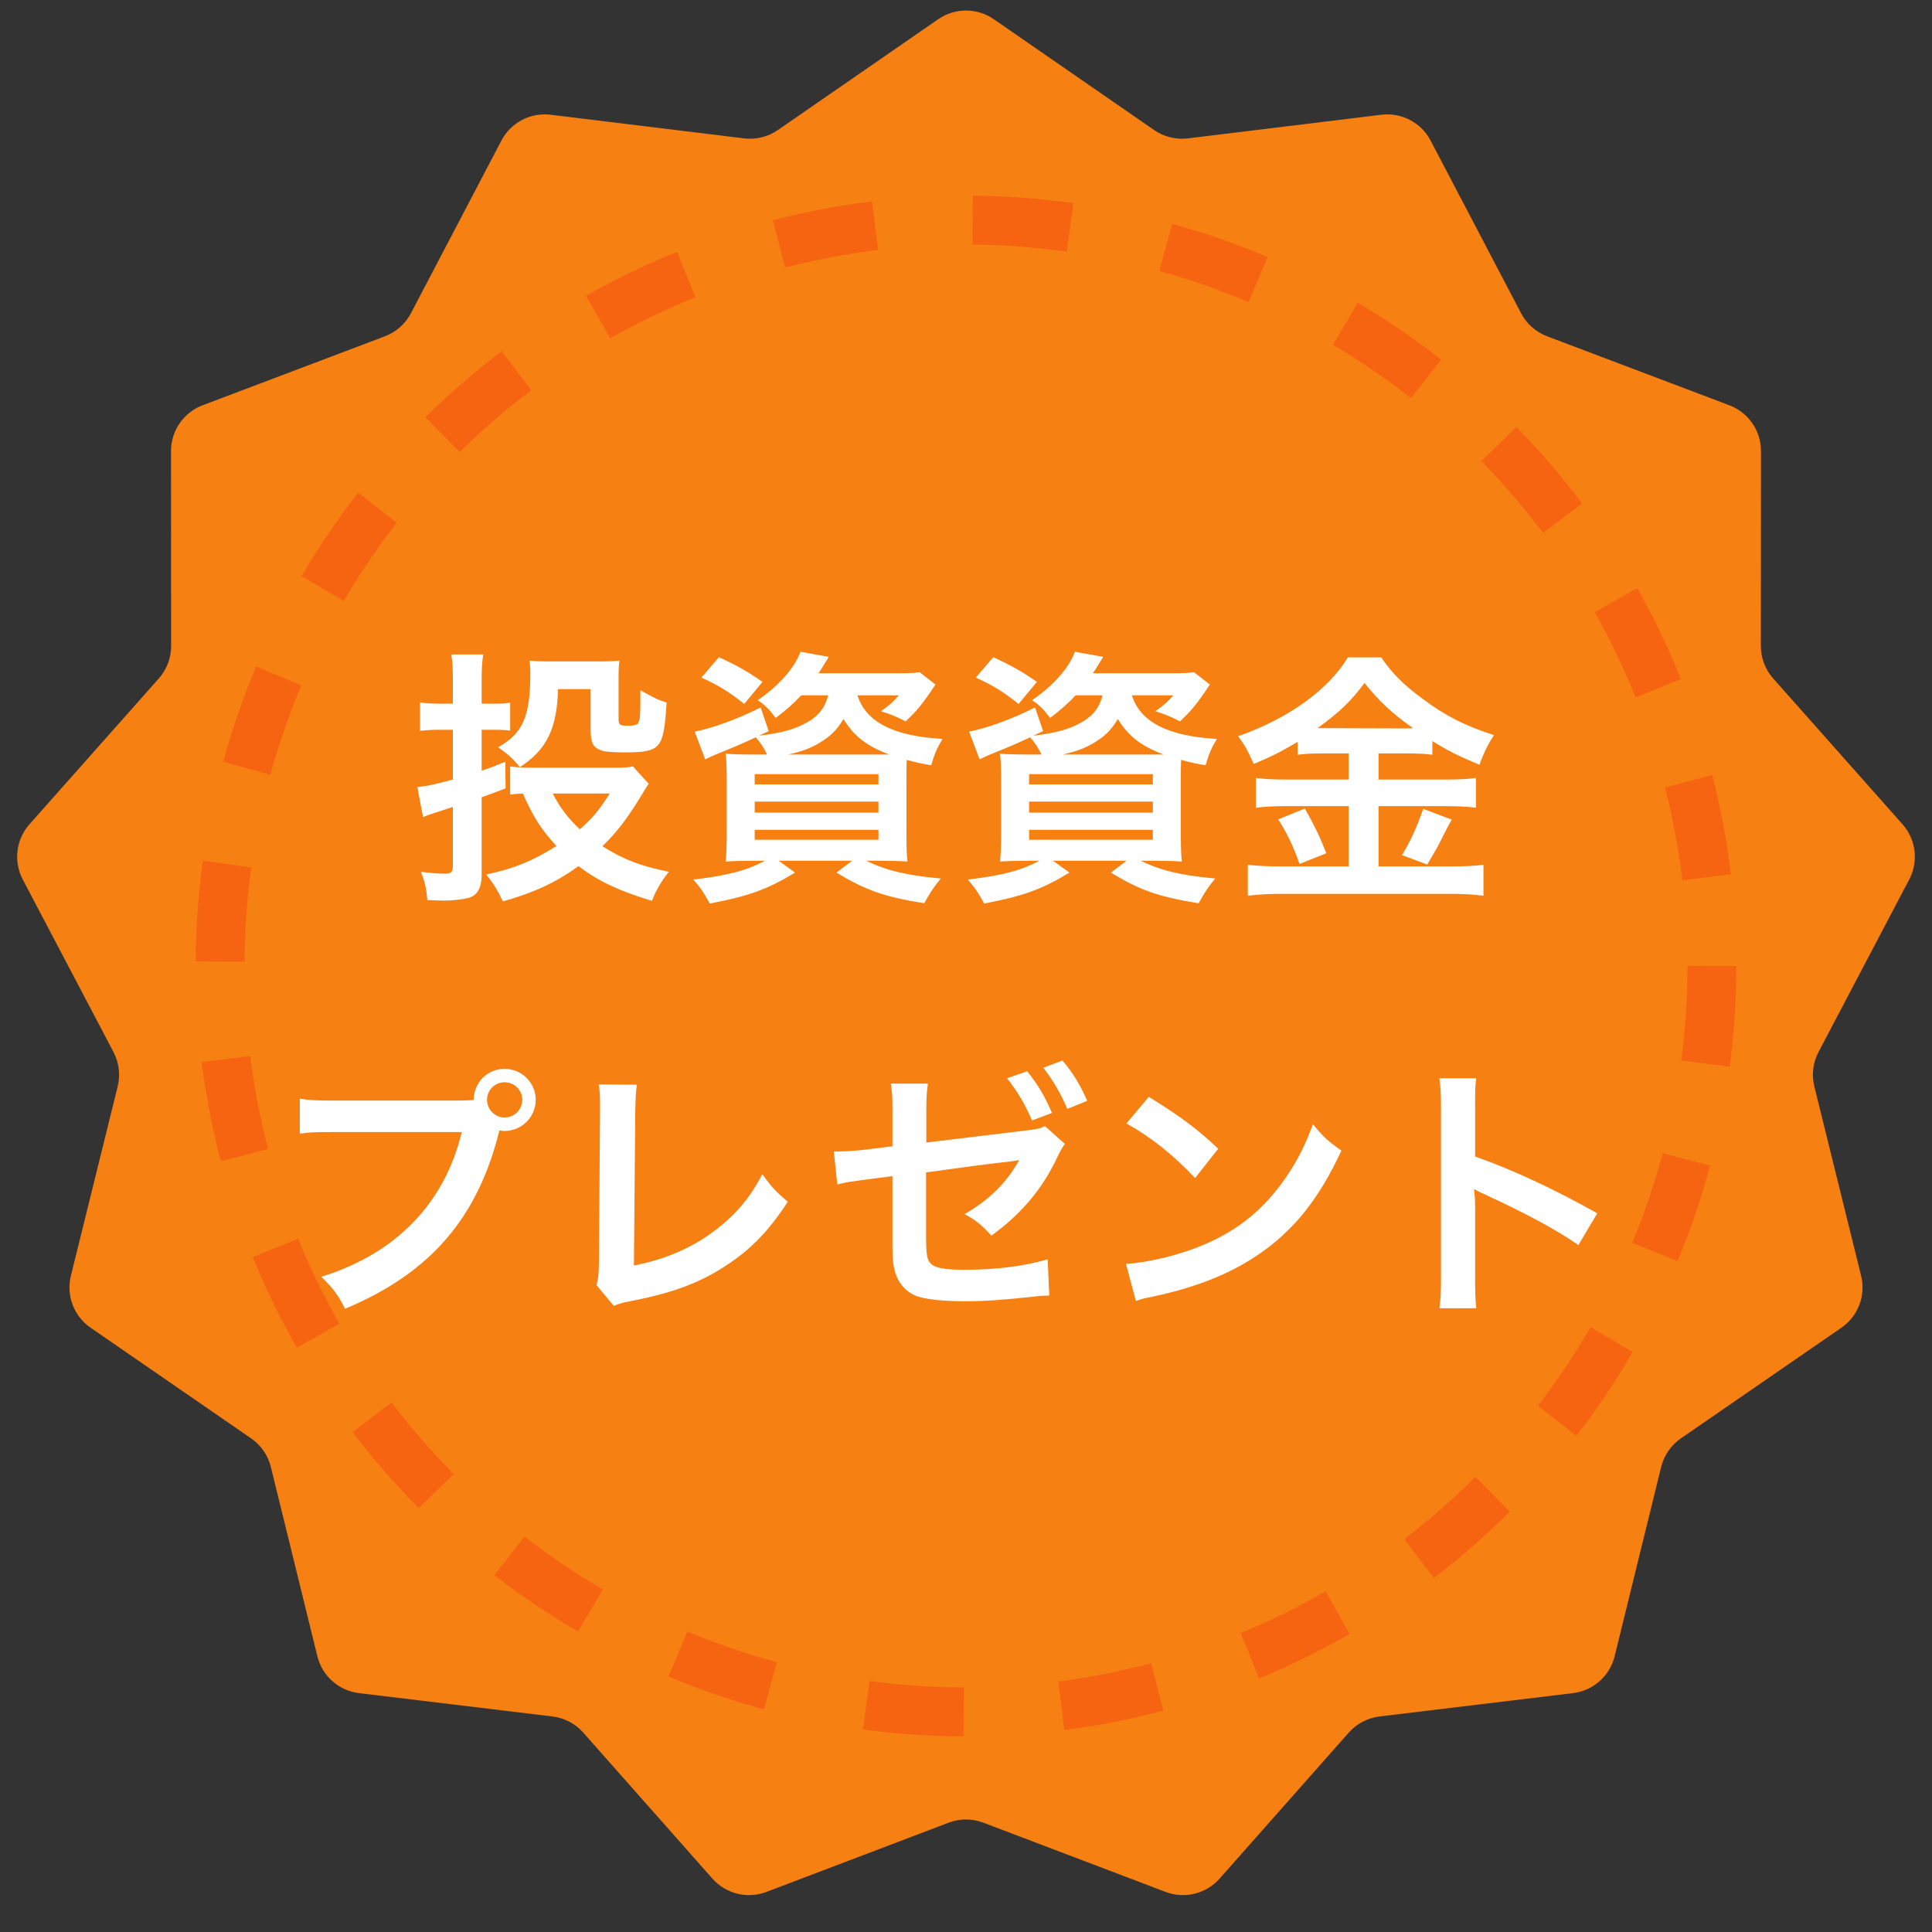
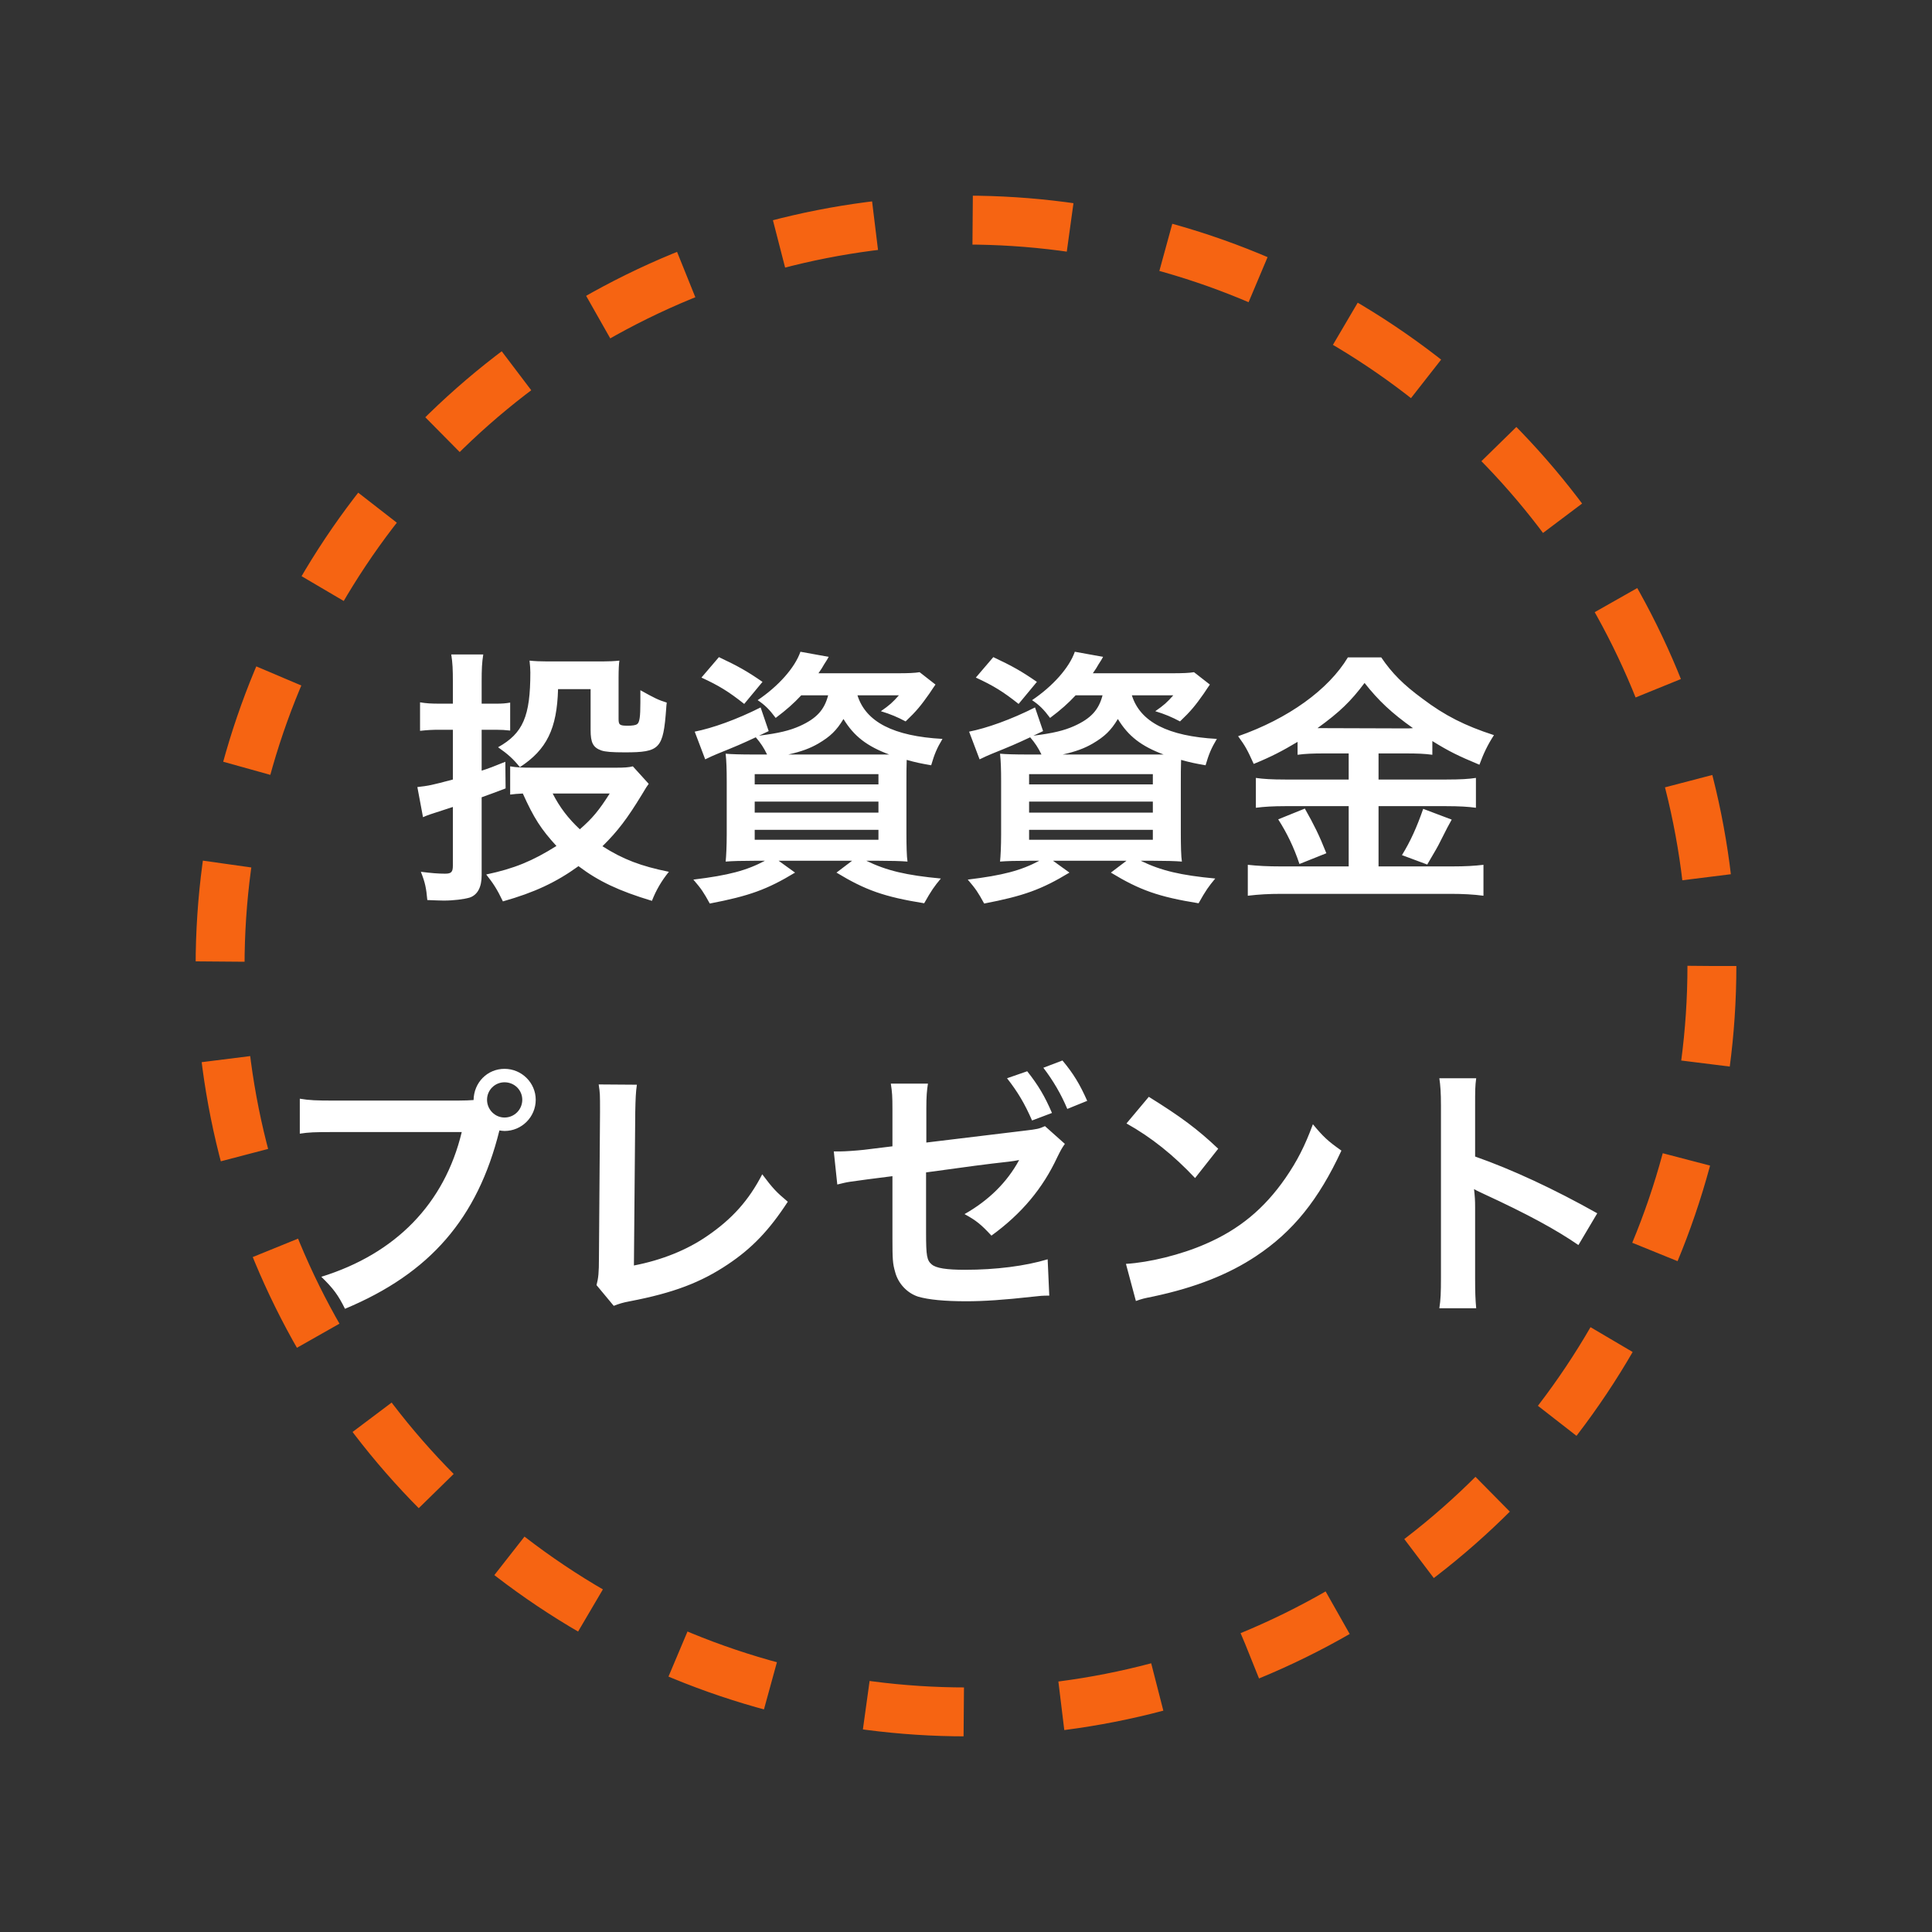
<svg xmlns="http://www.w3.org/2000/svg" width="79" height="79" viewBox="0 0 79 79" fill="none">
  <rect x="0" y="0" width="79" height="79" fill="#333333" stroke="none" />
-   <path d="M38.363 0.786C39.047 0.313 39.953 0.313 40.637 0.786L47.193 5.318C47.596 5.596 48.087 5.717 48.573 5.658L56.484 4.692C57.31 4.591 58.112 5.012 58.498 5.749L62.197 12.809C62.425 13.242 62.803 13.578 63.261 13.751L70.715 16.572C71.493 16.867 72.007 17.612 72.007 18.444L72.002 26.414C72.001 26.904 72.181 27.376 72.505 27.742L77.795 33.705C78.347 34.327 78.456 35.226 78.069 35.962L74.36 43.017C74.132 43.45 74.071 43.952 74.189 44.428L76.101 52.165C76.301 52.972 75.98 53.819 75.295 54.291L68.733 58.815C68.33 59.093 68.042 59.508 67.925 59.984L66.023 67.724C65.825 68.532 65.147 69.132 64.321 69.232L56.408 70.187C55.922 70.246 55.475 70.481 55.15 70.848L49.869 76.817C49.318 77.44 48.438 77.657 47.661 77.361L40.21 74.53C39.753 74.356 39.247 74.356 38.79 74.53L31.339 77.361C30.562 77.657 29.682 77.44 29.131 76.817L23.85 70.848C23.525 70.481 23.078 70.246 22.592 70.187L14.679 69.232C13.853 69.132 13.175 68.532 12.977 67.724L11.075 59.984C10.958 59.508 10.67 59.093 10.267 58.815L3.705 54.291C3.02 53.819 2.699 52.972 2.899 52.165L4.811 44.428C4.929 43.952 4.868 43.45 4.64 43.017L0.931 35.962C0.544 35.226 0.653 34.327 1.205 33.705L6.494 27.742C6.819 27.376 6.999 26.904 6.998 26.414L6.993 18.444C6.992 17.612 7.507 16.867 8.285 16.572L15.739 13.751C16.197 13.578 16.575 13.242 16.803 12.809L20.502 5.749C20.888 5.012 21.69 4.591 22.516 4.692L30.427 5.658C30.913 5.717 31.404 5.596 31.807 5.318L38.363 0.786Z" fill="#F68012" />
  <path d="M25.877 31.336C25.712 31.38 25.514 31.391 25.206 31.391H21.752C21.356 31.391 21.103 31.38 20.861 31.336V32.491C21.048 32.469 21.125 32.458 21.378 32.447C21.829 33.448 22.126 33.91 22.753 34.592C21.774 35.208 21.026 35.516 19.882 35.758C20.168 36.121 20.322 36.352 20.564 36.858C21.851 36.495 22.742 36.077 23.655 35.417C24.469 36.033 25.305 36.429 26.658 36.836C26.823 36.407 27.054 36.011 27.351 35.648C26.207 35.417 25.481 35.142 24.634 34.603C25.261 33.987 25.657 33.459 26.24 32.502C26.438 32.172 26.438 32.172 26.526 32.051L25.877 31.336ZM24.931 32.447C24.491 33.14 24.227 33.459 23.71 33.91C23.237 33.47 22.885 33.008 22.599 32.447H24.931ZM18.518 28.773H17.968C17.638 28.773 17.429 28.762 17.176 28.718V29.884C17.473 29.851 17.682 29.84 17.957 29.84H18.518V31.875C17.605 32.117 17.539 32.128 17.066 32.183L17.297 33.415C17.495 33.327 17.495 33.327 18.518 32.997V35.395C18.518 35.659 18.452 35.725 18.199 35.725C17.924 35.725 17.649 35.703 17.209 35.648C17.385 36.088 17.429 36.319 17.473 36.803C17.803 36.814 17.957 36.825 18.144 36.825C18.551 36.825 18.969 36.77 19.2 36.704C19.53 36.594 19.695 36.275 19.695 35.791V32.601C20.091 32.458 20.212 32.414 20.674 32.238L20.663 31.149C20.179 31.347 20.003 31.413 19.695 31.512V29.84H20.289C20.487 29.84 20.674 29.851 20.861 29.873V28.729C20.674 28.762 20.531 28.773 20.311 28.773H19.695V27.871C19.695 27.365 19.706 27.101 19.761 26.76H18.452C18.507 27.112 18.518 27.365 18.518 27.882V28.773ZM25.294 27.706C25.294 27.387 25.305 27.156 25.327 27.013C25.129 27.035 24.887 27.046 24.645 27.046H22.368C22.104 27.046 21.862 27.035 21.653 27.013C21.675 27.2 21.686 27.365 21.686 27.497C21.686 29.29 21.389 29.983 20.366 30.555C20.773 30.841 20.982 31.028 21.257 31.369C22.357 30.654 22.775 29.796 22.819 28.179H24.15V29.851C24.15 30.368 24.249 30.566 24.59 30.687C24.755 30.742 25.019 30.764 25.547 30.764C26.988 30.764 27.12 30.621 27.241 28.971C27.241 28.916 27.252 28.839 27.263 28.729C26.911 28.619 26.779 28.553 26.185 28.223C26.185 28.388 26.185 28.509 26.185 28.597C26.185 28.652 26.185 28.685 26.185 28.718C26.185 29.312 26.152 29.543 26.053 29.609C25.998 29.653 25.855 29.675 25.679 29.675C25.338 29.675 25.294 29.642 25.294 29.4V27.706ZM33.863 28.432C33.709 29.026 33.39 29.378 32.708 29.686C32.29 29.873 31.839 29.983 31.036 30.082L31.432 29.895L31.102 28.927C30.123 29.422 29.133 29.774 28.407 29.917L28.836 31.05C29.045 30.951 29.155 30.896 29.32 30.83C30.134 30.5 30.266 30.445 30.904 30.148C31.102 30.379 31.234 30.577 31.366 30.852H30.794C30.288 30.852 29.903 30.841 29.672 30.819C29.705 31.127 29.716 31.446 29.716 31.963V34.13C29.716 34.592 29.694 35.032 29.672 35.23C29.947 35.208 30.332 35.197 30.838 35.197H31.278C30.53 35.593 29.804 35.791 28.352 35.967C28.682 36.352 28.77 36.484 29.023 36.946C30.629 36.638 31.366 36.374 32.51 35.681L31.839 35.197H34.842L34.204 35.681C35.381 36.396 36.151 36.671 37.79 36.935C38.087 36.407 38.197 36.253 38.472 35.923C37.064 35.791 36.261 35.604 35.425 35.197H35.942C36.404 35.197 36.855 35.208 37.108 35.23C37.075 35.032 37.064 34.57 37.064 34.064V32.029C37.064 31.688 37.064 31.369 37.075 31.072C37.471 31.182 37.636 31.215 38.076 31.292C38.208 30.841 38.307 30.599 38.538 30.214C36.536 30.104 35.403 29.521 35.062 28.432H36.756C36.503 28.718 36.371 28.839 36.019 29.081C36.415 29.202 36.701 29.323 37.031 29.499C37.471 29.081 37.658 28.85 37.999 28.366C38.142 28.157 38.164 28.113 38.252 27.992L37.603 27.486C37.405 27.519 37.141 27.53 36.69 27.53H33.467C33.588 27.354 33.632 27.288 33.698 27.167C33.819 26.98 33.819 26.98 33.885 26.859L32.73 26.65C32.499 27.31 31.828 28.058 30.981 28.63C31.278 28.828 31.465 29.015 31.718 29.356C32.158 29.026 32.455 28.762 32.763 28.432H33.863ZM32.235 30.852C32.774 30.731 33.126 30.599 33.467 30.401C33.951 30.115 34.204 29.873 34.49 29.4C34.919 30.104 35.447 30.511 36.36 30.852C36.162 30.852 36.129 30.852 35.986 30.852H32.235ZM30.86 31.655H35.92V32.073H30.86V31.655ZM30.86 32.777H35.92V33.228H30.86V32.777ZM30.86 33.932H35.92V34.339H30.86V33.932ZM31.179 27.882C30.541 27.442 30.189 27.244 29.397 26.87L28.682 27.706C29.397 28.036 29.793 28.278 30.431 28.784L31.179 27.882ZM45.083 28.432C44.929 29.026 44.61 29.378 43.928 29.686C43.51 29.873 43.059 29.983 42.256 30.082L42.652 29.895L42.322 28.927C41.343 29.422 40.353 29.774 39.627 29.917L40.056 31.05C40.265 30.951 40.375 30.896 40.54 30.83C41.354 30.5 41.486 30.445 42.124 30.148C42.322 30.379 42.454 30.577 42.586 30.852H42.014C41.508 30.852 41.123 30.841 40.892 30.819C40.925 31.127 40.936 31.446 40.936 31.963V34.13C40.936 34.592 40.914 35.032 40.892 35.23C41.167 35.208 41.552 35.197 42.058 35.197H42.498C41.75 35.593 41.024 35.791 39.572 35.967C39.902 36.352 39.99 36.484 40.243 36.946C41.849 36.638 42.586 36.374 43.73 35.681L43.059 35.197H46.062L45.424 35.681C46.601 36.396 47.371 36.671 49.01 36.935C49.307 36.407 49.417 36.253 49.692 35.923C48.284 35.791 47.481 35.604 46.645 35.197H47.162C47.624 35.197 48.075 35.208 48.328 35.23C48.295 35.032 48.284 34.57 48.284 34.064V32.029C48.284 31.688 48.284 31.369 48.295 31.072C48.691 31.182 48.856 31.215 49.296 31.292C49.428 30.841 49.527 30.599 49.758 30.214C47.756 30.104 46.623 29.521 46.282 28.432H47.976C47.723 28.718 47.591 28.839 47.239 29.081C47.635 29.202 47.921 29.323 48.251 29.499C48.691 29.081 48.878 28.85 49.219 28.366C49.362 28.157 49.384 28.113 49.472 27.992L48.823 27.486C48.625 27.519 48.361 27.53 47.91 27.53H44.687C44.808 27.354 44.852 27.288 44.918 27.167C45.039 26.98 45.039 26.98 45.105 26.859L43.95 26.65C43.719 27.31 43.048 28.058 42.201 28.63C42.498 28.828 42.685 29.015 42.938 29.356C43.378 29.026 43.675 28.762 43.983 28.432H45.083ZM43.455 30.852C43.994 30.731 44.346 30.599 44.687 30.401C45.171 30.115 45.424 29.873 45.71 29.4C46.139 30.104 46.667 30.511 47.58 30.852C47.382 30.852 47.349 30.852 47.206 30.852H43.455ZM42.08 31.655H47.14V32.073H42.08V31.655ZM42.08 32.777H47.14V33.228H42.08V32.777ZM42.08 33.932H47.14V34.339H42.08V33.932ZM42.399 27.882C41.761 27.442 41.409 27.244 40.617 26.87L39.902 27.706C40.617 28.036 41.013 28.278 41.651 28.784L42.399 27.882ZM55.148 30.808V31.875H52.552C52.002 31.875 51.65 31.853 51.353 31.809V33.03C51.683 32.986 52.068 32.964 52.541 32.964H55.148V35.428H52.387C51.826 35.428 51.419 35.406 51.023 35.362V36.627C51.485 36.572 51.881 36.55 52.387 36.55H59.339C59.79 36.55 60.252 36.572 60.659 36.627V35.362C60.296 35.406 59.922 35.428 59.361 35.428H56.369V32.964H59.141C59.658 32.964 60.043 32.986 60.351 33.03V31.809C60.065 31.853 59.724 31.875 59.152 31.875H56.369V30.808H57.491C57.953 30.808 58.25 30.819 58.569 30.863V30.302C59.262 30.731 59.625 30.907 60.494 31.27C60.659 30.819 60.824 30.467 61.088 30.06C59.9 29.675 59.075 29.257 58.173 28.575C57.392 28.003 56.919 27.53 56.479 26.881H55.115C54.323 28.201 52.673 29.389 50.627 30.104C50.924 30.511 51.001 30.654 51.265 31.237C51.991 30.94 52.431 30.709 53.058 30.335V30.863C53.377 30.819 53.696 30.808 54.136 30.808H55.148ZM53.872 29.774C54.785 29.114 55.236 28.674 55.797 27.926C56.369 28.652 56.908 29.158 57.777 29.774C57.612 29.785 57.612 29.785 57.513 29.785L54.103 29.774H53.872ZM52.266 33.503C52.618 34.053 52.904 34.636 53.135 35.329L54.235 34.889C53.938 34.141 53.729 33.723 53.355 33.063L52.266 33.503ZM58.195 33.074C57.931 33.833 57.667 34.416 57.326 34.966L58.36 35.351C58.734 34.713 58.778 34.636 58.811 34.57C59.218 33.767 59.218 33.767 59.361 33.514L58.195 33.074ZM13.667 45.003C12.919 45.003 12.655 44.992 12.259 44.926V46.356C12.622 46.301 12.831 46.29 13.645 46.29H18.881C18.177 49.216 16.186 51.262 13.139 52.208C13.634 52.692 13.821 52.945 14.107 53.517C17.583 52.065 19.53 49.821 20.421 46.224C20.498 46.235 20.564 46.246 20.63 46.246C21.334 46.246 21.906 45.674 21.906 44.97C21.906 44.277 21.334 43.705 20.63 43.705C19.926 43.705 19.376 44.266 19.365 44.981C19.178 44.992 19.046 45.003 18.716 45.003H13.667ZM20.63 44.255C21.037 44.255 21.356 44.574 21.356 44.97C21.356 45.366 21.037 45.696 20.63 45.696C20.234 45.696 19.915 45.366 19.915 44.97C19.915 44.574 20.234 44.255 20.63 44.255ZM24.48 44.343C24.535 44.706 24.535 44.706 24.535 45.476L24.491 51.416C24.491 52.054 24.469 52.252 24.392 52.549L25.096 53.396C25.327 53.308 25.459 53.264 25.756 53.209C27.538 52.868 28.66 52.439 29.76 51.702C30.75 51.042 31.454 50.305 32.213 49.139C31.74 48.743 31.597 48.589 31.168 48.017C30.618 49.084 29.936 49.843 28.924 50.536C28.099 51.108 27.065 51.526 25.921 51.746L25.976 45.465C25.987 44.926 25.998 44.651 26.042 44.354L24.48 44.343ZM42.729 46.048C42.476 46.158 42.443 46.169 41.882 46.235L37.878 46.719V45.333C37.878 44.816 37.9 44.596 37.944 44.31H36.426C36.481 44.673 36.492 44.816 36.492 45.355V46.873L35.326 47.016C35.029 47.049 34.556 47.082 34.358 47.082C34.303 47.082 34.215 47.082 34.094 47.082L34.237 48.435C34.468 48.38 34.589 48.347 34.743 48.325L35.458 48.226L36.492 48.094V50.613C36.492 51.504 36.503 51.669 36.602 52.01C36.723 52.483 37.097 52.879 37.548 53.022C37.966 53.143 38.615 53.209 39.506 53.209C40.232 53.209 41.046 53.154 42.234 53.022C42.52 52.989 42.619 52.978 42.905 52.978L42.839 51.493C41.926 51.768 40.727 51.922 39.462 51.922C38.703 51.922 38.274 51.856 38.098 51.702C37.9 51.537 37.867 51.35 37.867 50.415V47.94C39.704 47.687 40.265 47.61 41.255 47.5C41.42 47.478 41.508 47.467 41.673 47.434C41.178 48.347 40.43 49.084 39.44 49.645C39.924 49.909 40.122 50.074 40.54 50.525C41.783 49.623 42.641 48.589 43.235 47.313C43.389 47.005 43.411 46.961 43.543 46.774L42.729 46.048ZM41.178 44.09C41.618 44.651 41.904 45.135 42.201 45.817L43.015 45.509C42.718 44.816 42.454 44.376 42.003 43.804L41.178 44.09ZM44.456 45.014C44.159 44.343 43.895 43.903 43.444 43.364L42.663 43.661C43.059 44.178 43.389 44.739 43.642 45.344L44.456 45.014ZM46.062 45.938C47.085 46.51 47.987 47.236 48.867 48.171L49.813 46.972C48.966 46.169 48.284 45.663 46.975 44.849L46.062 45.938ZM46.447 53.198C46.7 53.11 46.733 53.099 47.173 53.011C48.878 52.648 50.242 52.109 51.364 51.361C52.871 50.36 53.916 49.062 54.851 47.049C54.29 46.653 54.114 46.488 53.685 45.971C53.355 46.862 53.047 47.467 52.563 48.171C51.694 49.425 50.671 50.272 49.296 50.866C48.295 51.306 46.986 51.625 46.04 51.68L46.447 53.198ZM60.362 53.495C60.329 53.132 60.318 52.846 60.318 52.274V49.37C60.318 49.062 60.307 48.93 60.274 48.622C60.362 48.677 60.395 48.688 60.648 48.809C62.485 49.656 63.629 50.283 64.542 50.91L65.312 49.612C63.552 48.622 61.825 47.819 60.318 47.291V45.245C60.318 44.563 60.318 44.42 60.362 44.09H58.855C58.899 44.387 58.921 44.673 58.921 45.212V52.263C58.921 52.846 58.91 53.143 58.855 53.495H60.362Z" fill="white" />
  <circle cx="39.5" cy="39.5" r="30.5" stroke="#F66412" stroke-width="2" stroke-dasharray="4 4" />
</svg>